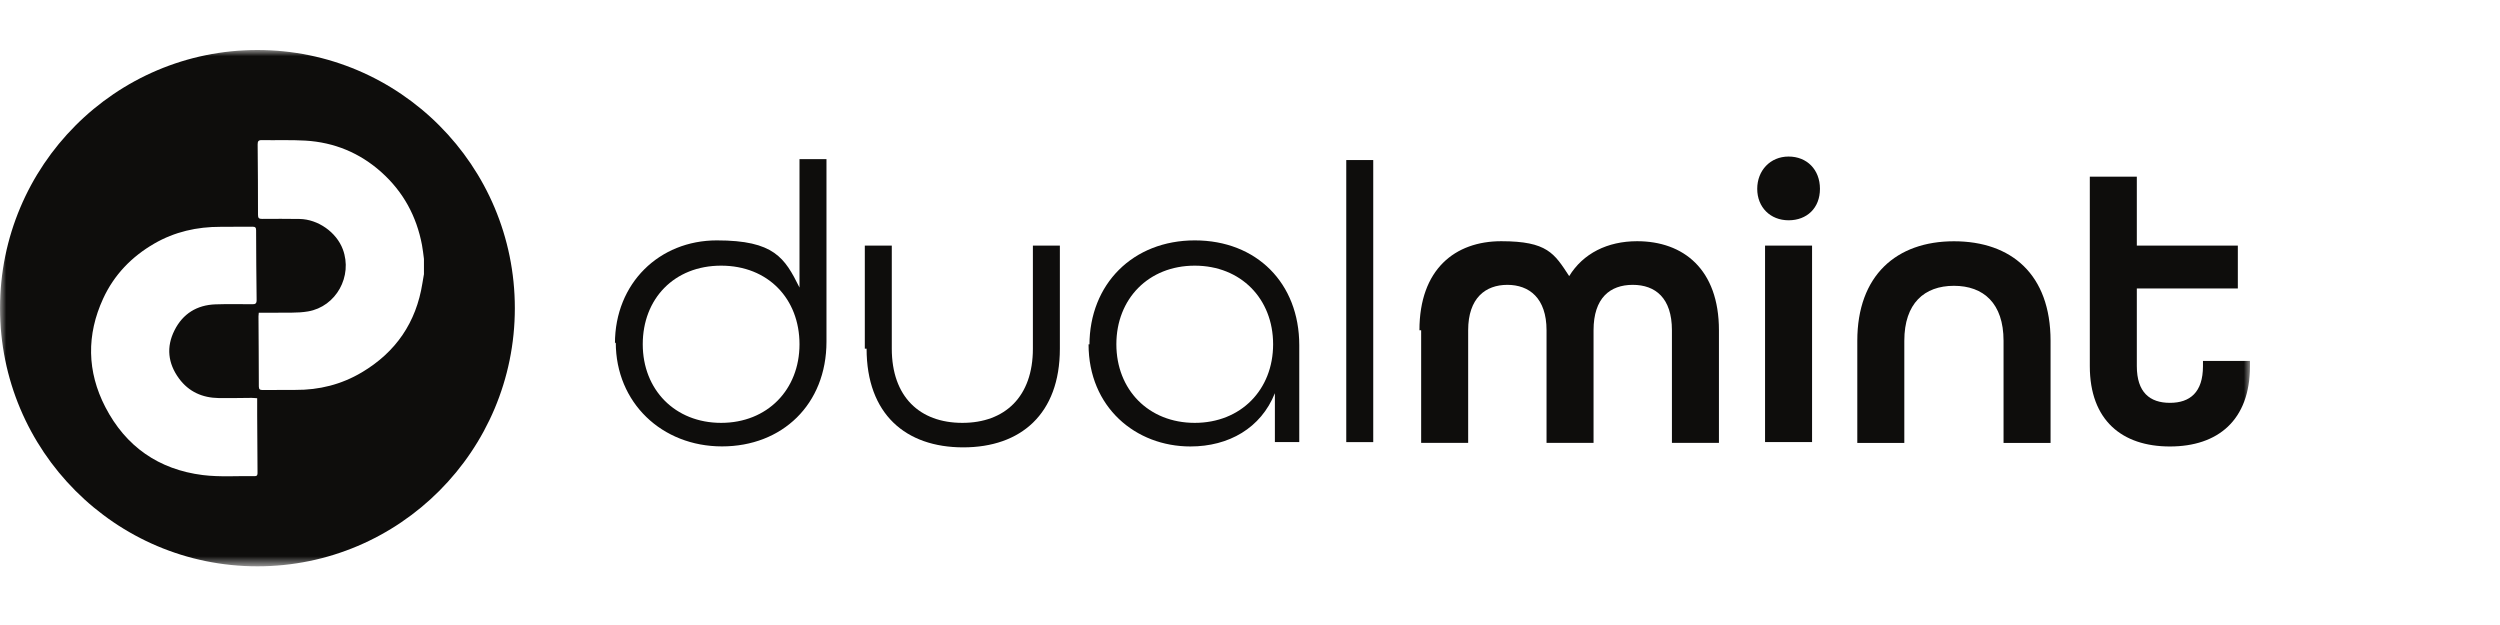
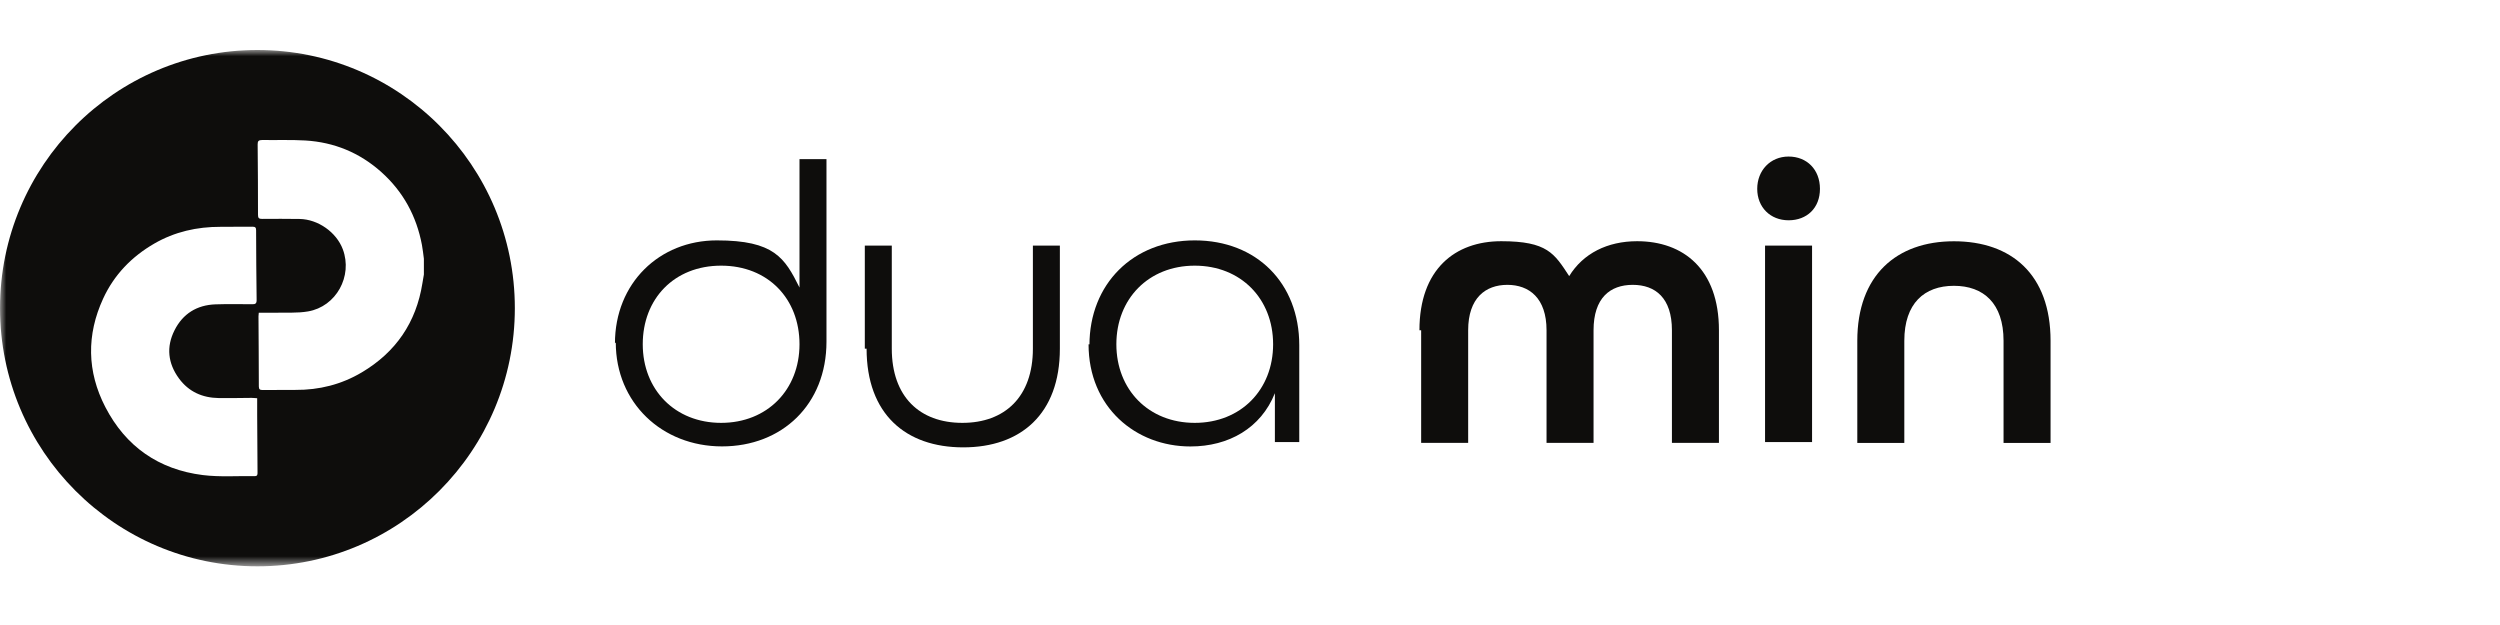
<svg xmlns="http://www.w3.org/2000/svg" fill="none" height="50" viewBox="0 0 200 50" width="200">
  <mask id="a" height="42" maskUnits="userSpaceOnUse" width="181" x="0" y="4">
    <path d="m180.001 4h-180v41.311h180z" fill="#fff" />
  </mask>
  <g fill="#0e0d0c" mask="url(#a)">
-     <path d="m20.594 4c11.373 0 20.593 9.247 20.593 20.653 0 11.406-9.22 20.653-20.593 20.653-11.373 0-20.593-9.247-20.593-20.653 0-11.406 9.22-20.653 20.593-20.653zm-2.956 14.146c-1.878-.005-3.662.395-5.298 1.342-1.807 1.046-3.21 2.492-4.088 4.399-1.337 2.906-1.295 5.832.171 8.672 1.636 3.168 4.278 5.004 7.797 5.446 1.366.171 2.77.062 4.154.086.242.005.228-.153.228-.315-.009-1.536-.019-3.073-.028-4.609v-1.298l-.005-.01c-.18-.01-.313-.028-.445-.028-.877.005-1.751.028-2.628.014-1.299-.019-2.395-.499-3.183-1.574-.877-1.203-1.024-2.507-.355-3.839.664-1.332 1.793-2.031 3.282-2.083.982-.033 1.959-.015 2.94-.01.246.005.35-.052.351-.328-.024-1.86-.037-3.724-.042-5.584 0-.214-.062-.29-.285-.29-.853.009-1.712.009-2.565.009zm3.288-6.936c-.256-.005-.314.105-.314.338.019 1.884.028 3.763.028 5.646 0.0.252.076.318.322.318 1.001-.009 2.002-.009 3.003.005 1.48.024 2.95 1.061 3.462 2.431.801 2.145-.531 4.581-2.789 4.966-.854.147-1.746.081-2.618.104-.436.009-.873 0-1.318 0-.009.128-.023.209-.023.29.009 1.869.028 3.744.028 5.613 0.0.228.095.28.299.28.877-.009 1.751-.013 2.628-.009 1.897.014 3.68-.433 5.311-1.403 2.717-1.612 4.349-3.987 4.847-7.126.038-.233.081-.471.119-.704l.005.01v-1.256c-.052-.371-.086-.747-.157-1.113-.436-2.302-1.494-4.252-3.244-5.821-1.736-1.555-3.779-2.393-6.089-2.531-1.162-.067-2.334-.019-3.5-.038z" />
+     <path d="m20.594 4c11.373 0 20.593 9.247 20.593 20.653 0 11.406-9.22 20.653-20.593 20.653-11.373 0-20.593-9.247-20.593-20.653 0-11.406 9.22-20.653 20.593-20.653zm-2.956 14.146c-1.878-.005-3.662.395-5.298 1.342-1.807 1.046-3.21 2.492-4.088 4.399-1.337 2.906-1.295 5.832.171 8.672 1.636 3.168 4.278 5.004 7.797 5.446 1.366.171 2.77.062 4.154.086.242.005.228-.153.228-.315-.009-1.536-.019-3.073-.028-4.609v-1.298l-.005-.01c-.18-.01-.313-.028-.445-.028-.877.005-1.751.028-2.628.014-1.299-.019-2.395-.499-3.183-1.574-.877-1.203-1.024-2.507-.355-3.839.664-1.332 1.793-2.031 3.282-2.083.982-.033 1.959-.015 2.94-.01.246.005.35-.052.351-.328-.024-1.86-.037-3.724-.042-5.584 0-.214-.062-.29-.285-.29-.853.009-1.712.009-2.565.009zm3.288-6.936c-.256-.005-.314.105-.314.338.019 1.884.028 3.763.028 5.646 0.0.252.076.318.322.318 1.001-.009 2.002-.009 3.003.005 1.48.024 2.95 1.061 3.462 2.431.801 2.145-.531 4.581-2.789 4.966-.854.147-1.746.081-2.618.104-.436.009-.873 0-1.318 0-.009.128-.023.209-.023.29.009 1.869.028 3.744.028 5.613 0.0.228.095.28.299.28.877-.009 1.751-.013 2.628-.009 1.897.014 3.68-.433 5.311-1.403 2.717-1.612 4.349-3.987 4.847-7.126.038-.233.081-.471.119-.704v-1.256c-.052-.371-.086-.747-.157-1.113-.436-2.302-1.494-4.252-3.244-5.821-1.736-1.555-3.779-2.393-6.089-2.531-1.162-.067-2.334-.019-3.5-.038z" />
    <path d="m49.196 27.474c0-4.819 3.552-8.243 8.148-8.243s5.435 1.399 6.616 3.772v-10.27h2.158v14.598c0 5.028-3.552 8.381-8.357 8.381-4.804 0-8.499-3.491-8.499-8.315l-.071.071zm14.764.067c0-3.634-2.509-6.288-6.27-6.288-3.761 0-6.27 2.654-6.27 6.288 0 3.634 2.575 6.288 6.27 6.288 3.695 0 6.27-2.654 6.27-6.288z" />
    <path d="m69.185 27.893v-8.243h2.158v8.243c0 3.843 2.229 5.936 5.644 5.936 3.415 0 5.644-2.098 5.644-5.936v-8.243h2.158v8.243c0 5.237-3.135 7.896-7.731 7.896s-7.731-2.654-7.731-7.896h-.138z" />
    <path d="m87.156 27.612c0-4.89 3.481-8.381 8.428-8.381 4.947 0 8.357 3.425 8.357 8.381v7.753h-1.95v-3.91c-1.114 2.792-3.689 4.262-6.758 4.262-4.387 0-8.148-3.144-8.148-8.172h.071v.071zm14.693-.071c0-3.634-2.575-6.288-6.27-6.288-3.695 0-6.27 2.654-6.27 6.288 0 3.634 2.575 6.288 6.27 6.288 3.695 0 6.27-2.654 6.27-6.288z" />
-     <path d="m107.701 12.804h2.158v22.565h-2.158z" />
    <path d="m113.555 26.422c0-4.89 2.855-7.125 6.545-7.125 3.689 0 4.249.98 5.435 2.792 1.114-1.817 3.064-2.792 5.435-2.792 3.69 0 6.545 2.236 6.545 7.125v9.009h-3.761v-9.009c0-2.583-1.323-3.634-3.135-3.634s-3.135 1.046-3.135 3.634v9.009h-3.761v-9.009c0-2.583-1.394-3.634-3.135-3.634-1.74 0-3.135 1.046-3.135 3.634v9.009h-3.761v-9.009z" />
    <path d="m140.578 15.107c0-1.465 1.044-2.583 2.509-2.583 1.466 0 2.509 1.046 2.509 2.583s-1.043 2.516-2.509 2.516c-1.465 0-2.509-1.046-2.509-2.516zm.626 4.543h3.761v15.716h-3.761z" />
    <path d="m148.584 27.265c0-5.237 3.135-7.963 7.731-7.963 4.595 0 7.73 2.654 7.73 7.963v8.172h-3.761v-8.172c0-3.001-1.603-4.4-3.969-4.4-2.367 0-3.97 1.399-3.97 4.4v8.172h-3.761z" />
-     <path d="m167.185 29.358v-15.226h3.761v5.518h8.081v3.425h-8.081v6.217c0 2.098 1.043 2.935 2.646 2.935s2.646-.837 2.646-2.935v-.419h3.761v.419c0 4.333-2.575 6.426-6.407 6.426s-6.407-2.098-6.407-6.426v.071z" />
  </g>
</svg>